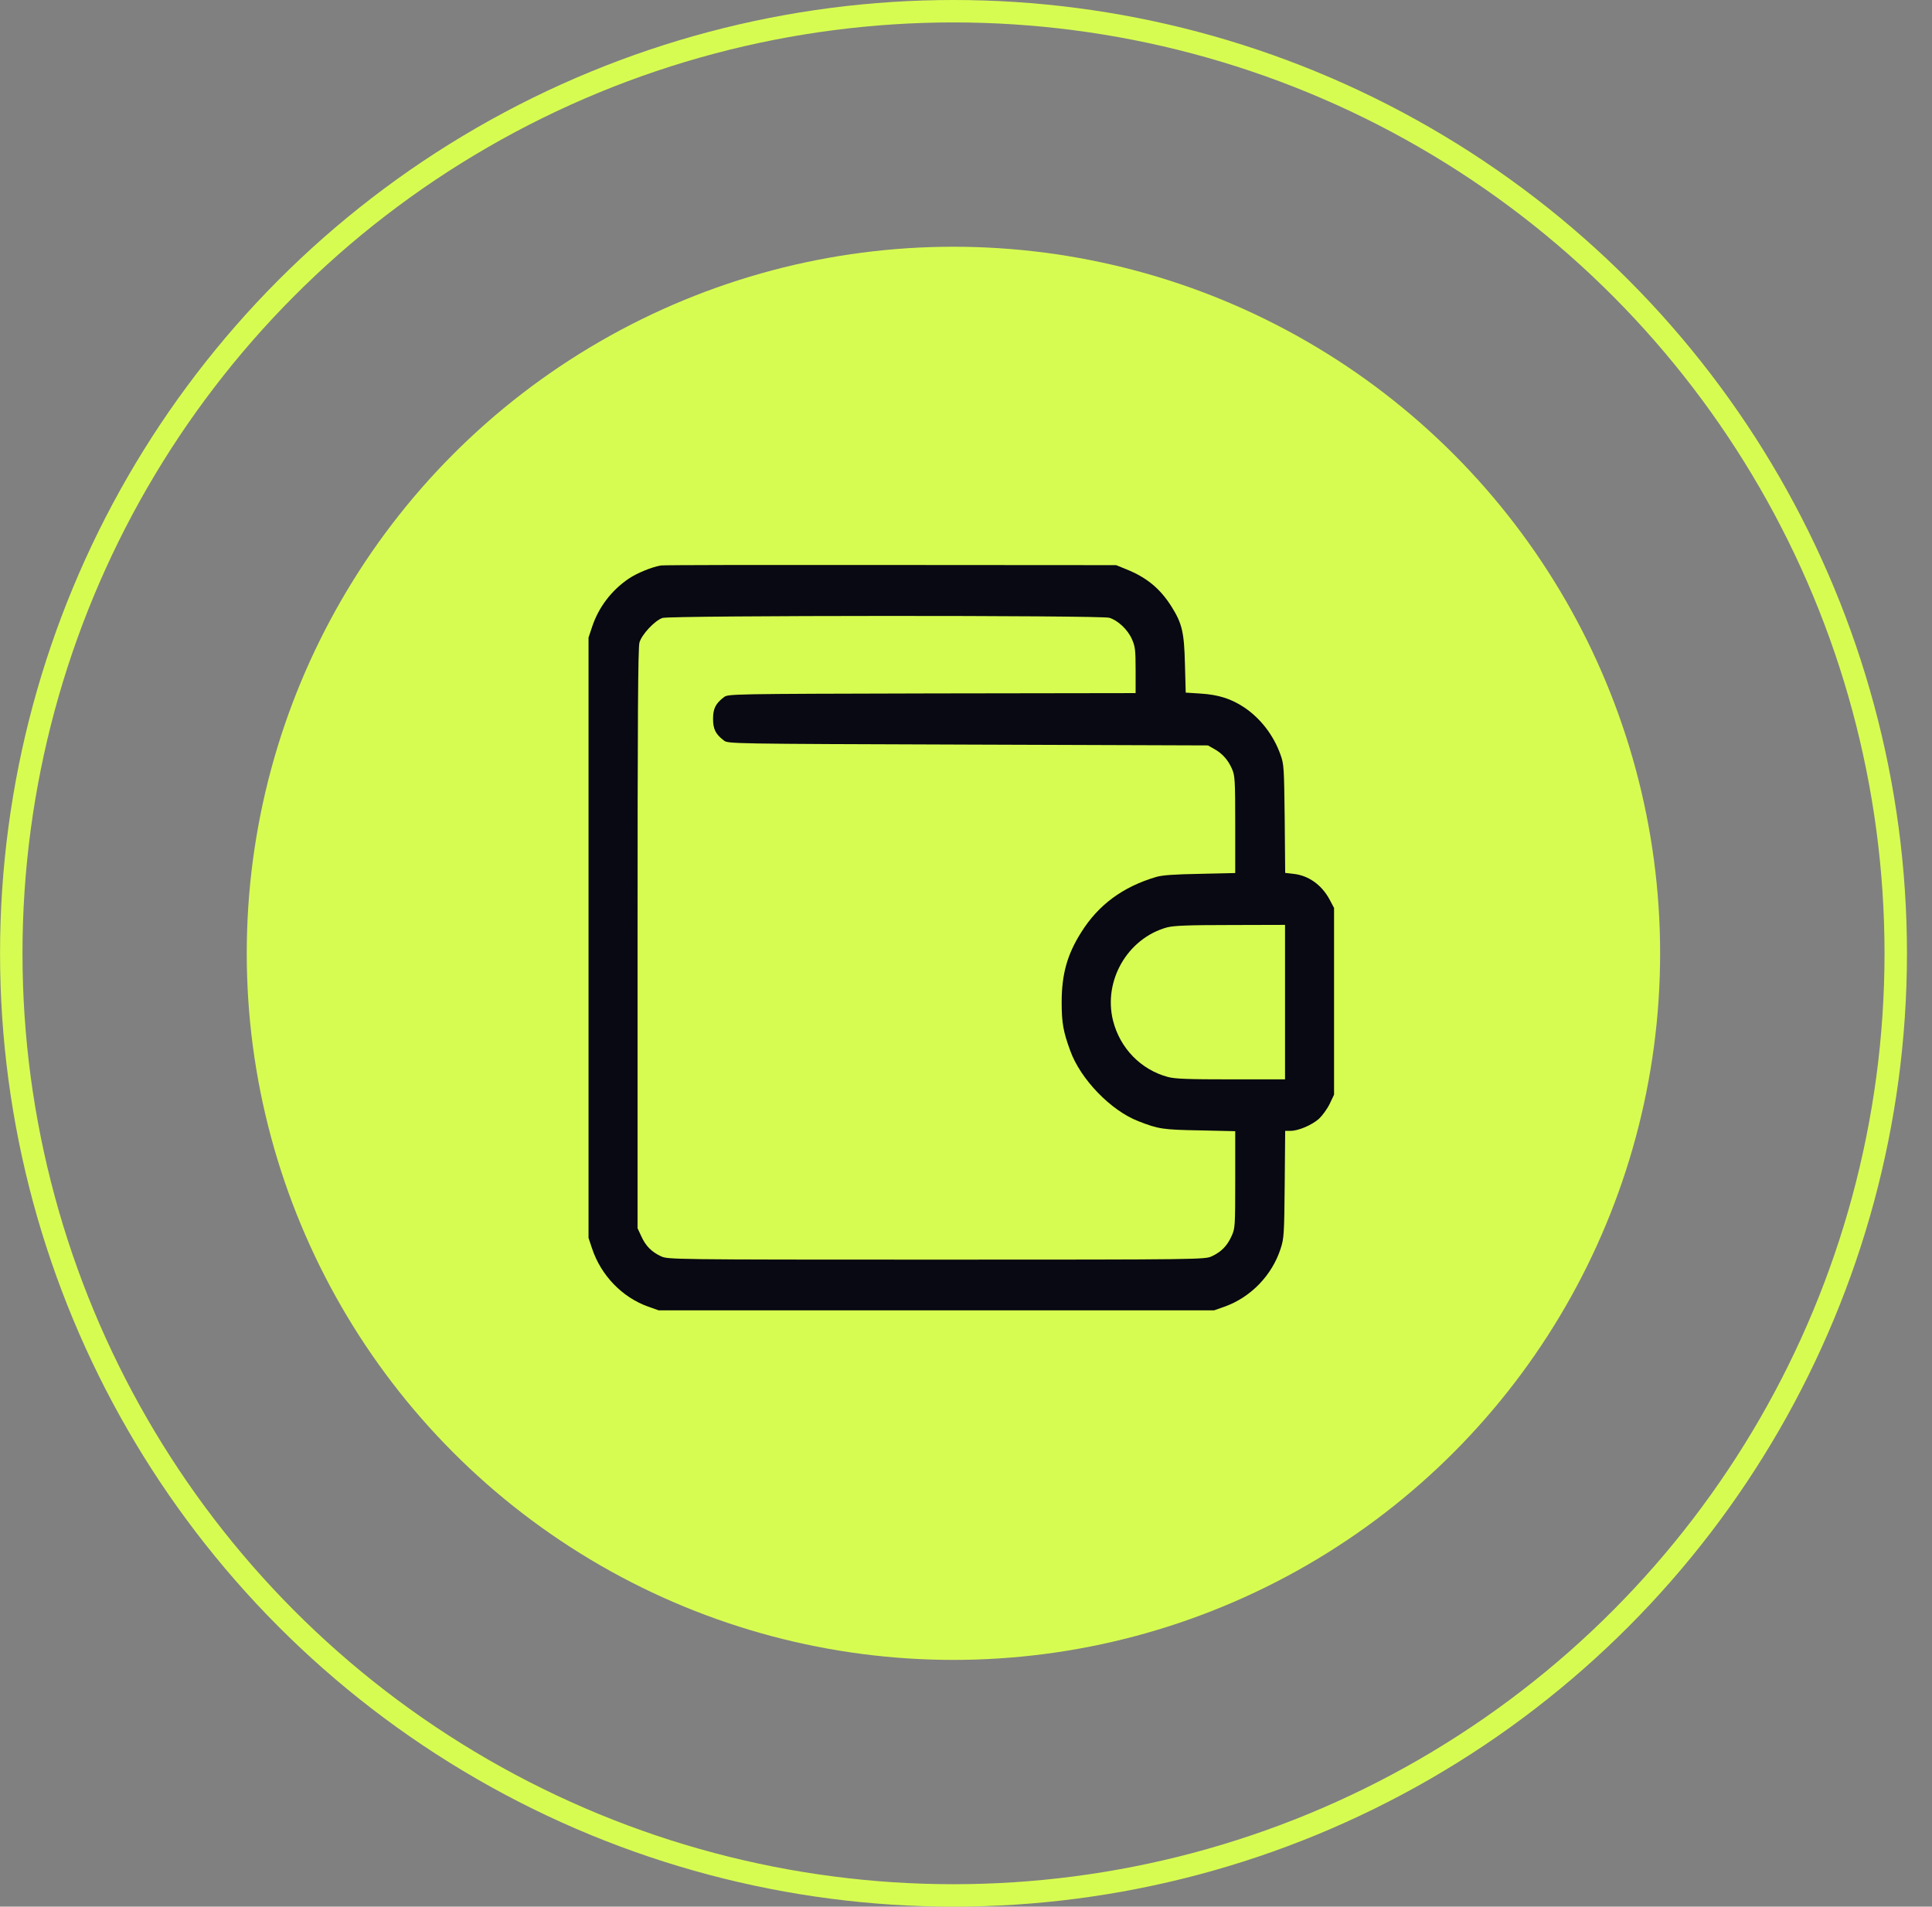
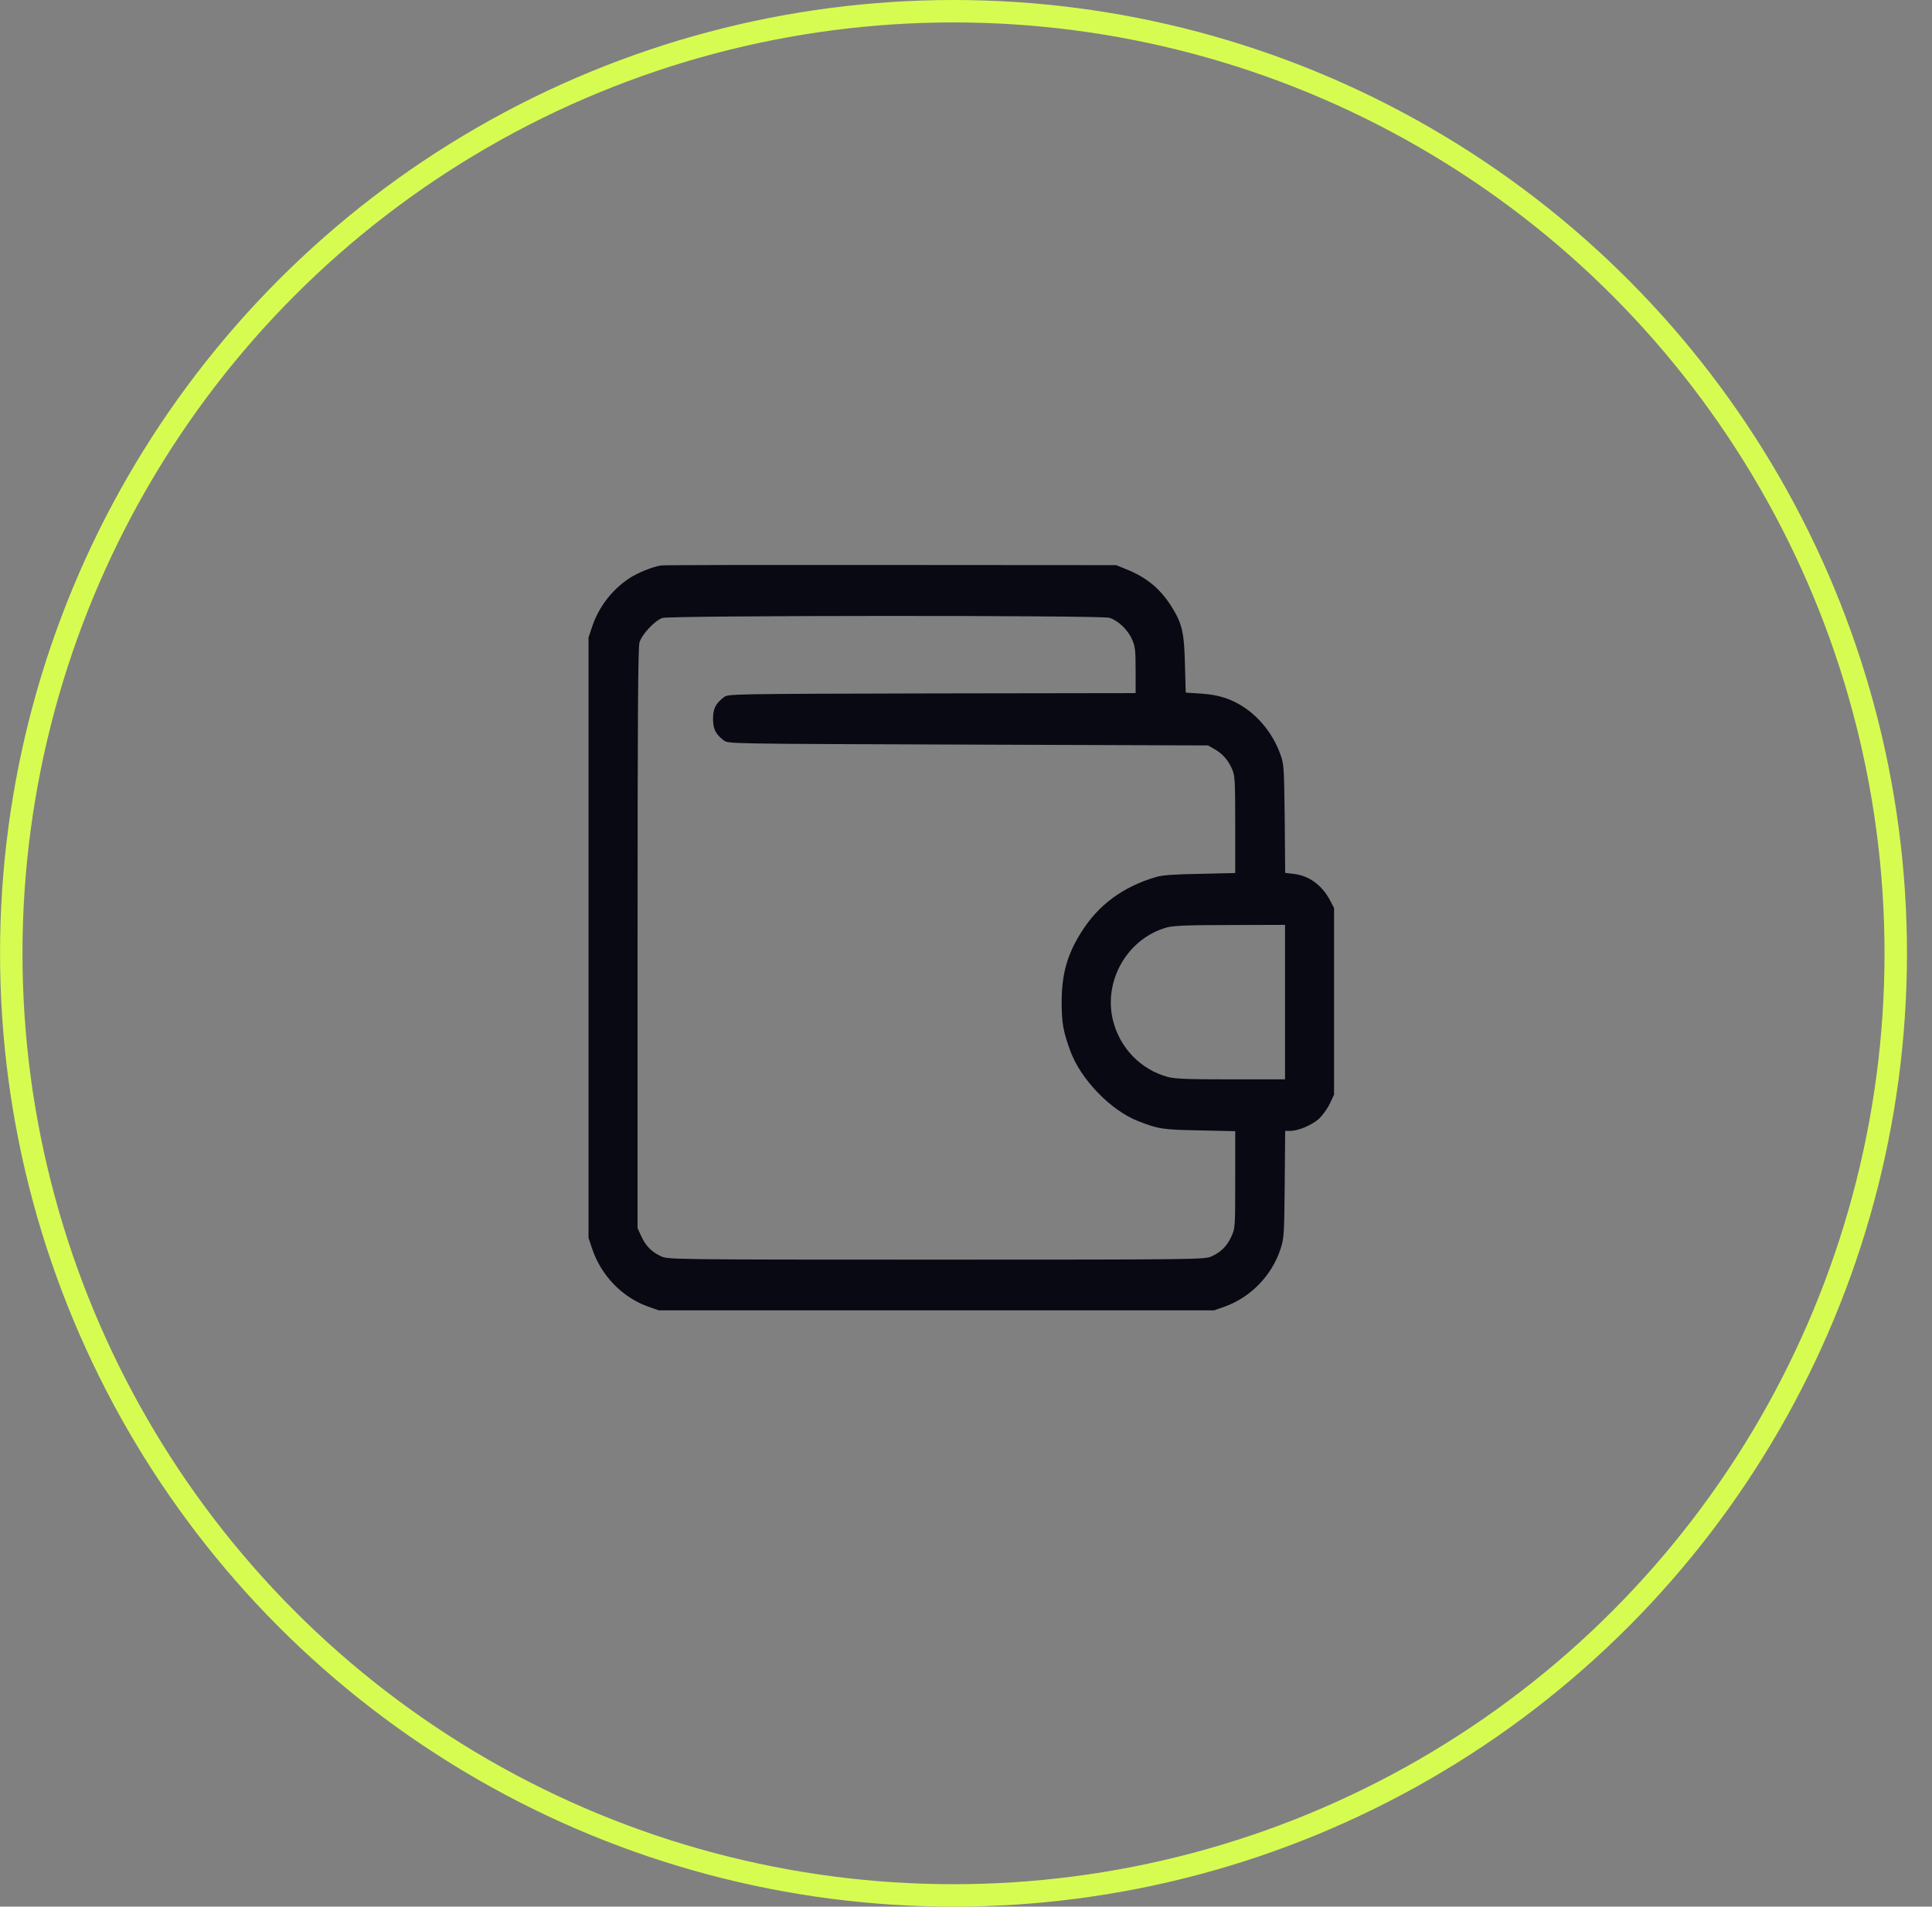
<svg xmlns="http://www.w3.org/2000/svg" width="77" height="76" viewBox="0 0 77 76" fill="none">
  <rect x="0" y="0" width="77" height="76" fill="#808080" stroke="none" />
  <circle cx="38.002" cy="38" r="37.553" stroke="#D7FC51" stroke-width="0.894" />
-   <circle cx="37.999" cy="38" r="28.165" fill="#D7FC51" />
  <path d="M26.341 22.54C25.969 22.604 25.392 22.842 25.057 23.066C24.368 23.535 23.86 24.202 23.599 24.984L23.456 25.414V37.379V49.344L23.599 49.773C23.959 50.845 24.796 51.711 25.832 52.083L26.248 52.23H37.32H48.392L48.808 52.083C49.85 51.711 50.7 50.832 51.041 49.767C51.171 49.369 51.184 49.202 51.202 47.214L51.221 45.077H51.432C51.742 45.077 52.275 44.853 52.567 44.596C52.703 44.468 52.896 44.205 52.995 44L53.169 43.634V39.913V36.192L52.989 35.852C52.672 35.268 52.151 34.896 51.55 34.832L51.221 34.794L51.202 32.638C51.177 30.585 51.171 30.463 51.035 30.085C50.762 29.315 50.247 28.641 49.589 28.198C49.068 27.852 48.56 27.692 47.859 27.647L47.257 27.608L47.226 26.479C47.195 25.203 47.114 24.856 46.693 24.183C46.24 23.464 45.706 23.021 44.894 22.694L44.484 22.527L35.49 22.521C30.547 22.515 26.428 22.521 26.341 22.54ZM44.212 24.625C44.553 24.728 44.943 25.093 45.111 25.472C45.241 25.767 45.26 25.889 45.26 26.71V27.628L37.14 27.64C29.045 27.66 29.014 27.66 28.847 27.794C28.518 28.045 28.419 28.25 28.419 28.654C28.419 29.058 28.518 29.264 28.847 29.514C29.014 29.648 29.045 29.648 38.579 29.68L48.144 29.713L48.392 29.854C48.715 30.033 48.944 30.29 49.099 30.643C49.217 30.912 49.23 31.06 49.23 32.869V34.8L47.822 34.832C46.786 34.851 46.314 34.883 46.066 34.96C44.751 35.352 43.777 36.064 43.089 37.167C42.537 38.04 42.313 38.829 42.313 39.945C42.313 40.773 42.375 41.119 42.655 41.883C43.064 43.018 44.273 44.269 45.371 44.692C46.172 45.007 46.358 45.032 47.822 45.058L49.23 45.09V47.021C49.23 48.927 49.224 48.965 49.081 49.279C48.907 49.664 48.671 49.902 48.299 50.075C48.02 50.203 47.952 50.21 37.32 50.21C26.688 50.21 26.62 50.203 26.341 50.075C25.969 49.902 25.733 49.664 25.559 49.279L25.41 48.959V37.417C25.41 28.545 25.429 25.818 25.485 25.613C25.578 25.286 26.099 24.734 26.403 24.632C26.719 24.529 43.883 24.523 44.212 24.625ZM51.215 39.945V43.024H49.056C47.344 43.024 46.823 43.005 46.544 42.928C45.471 42.639 44.639 41.786 44.36 40.683C43.963 39.092 44.937 37.405 46.507 36.968C46.767 36.898 47.325 36.872 49.031 36.872L51.215 36.866V39.945Z" fill="#080912" />
</svg>